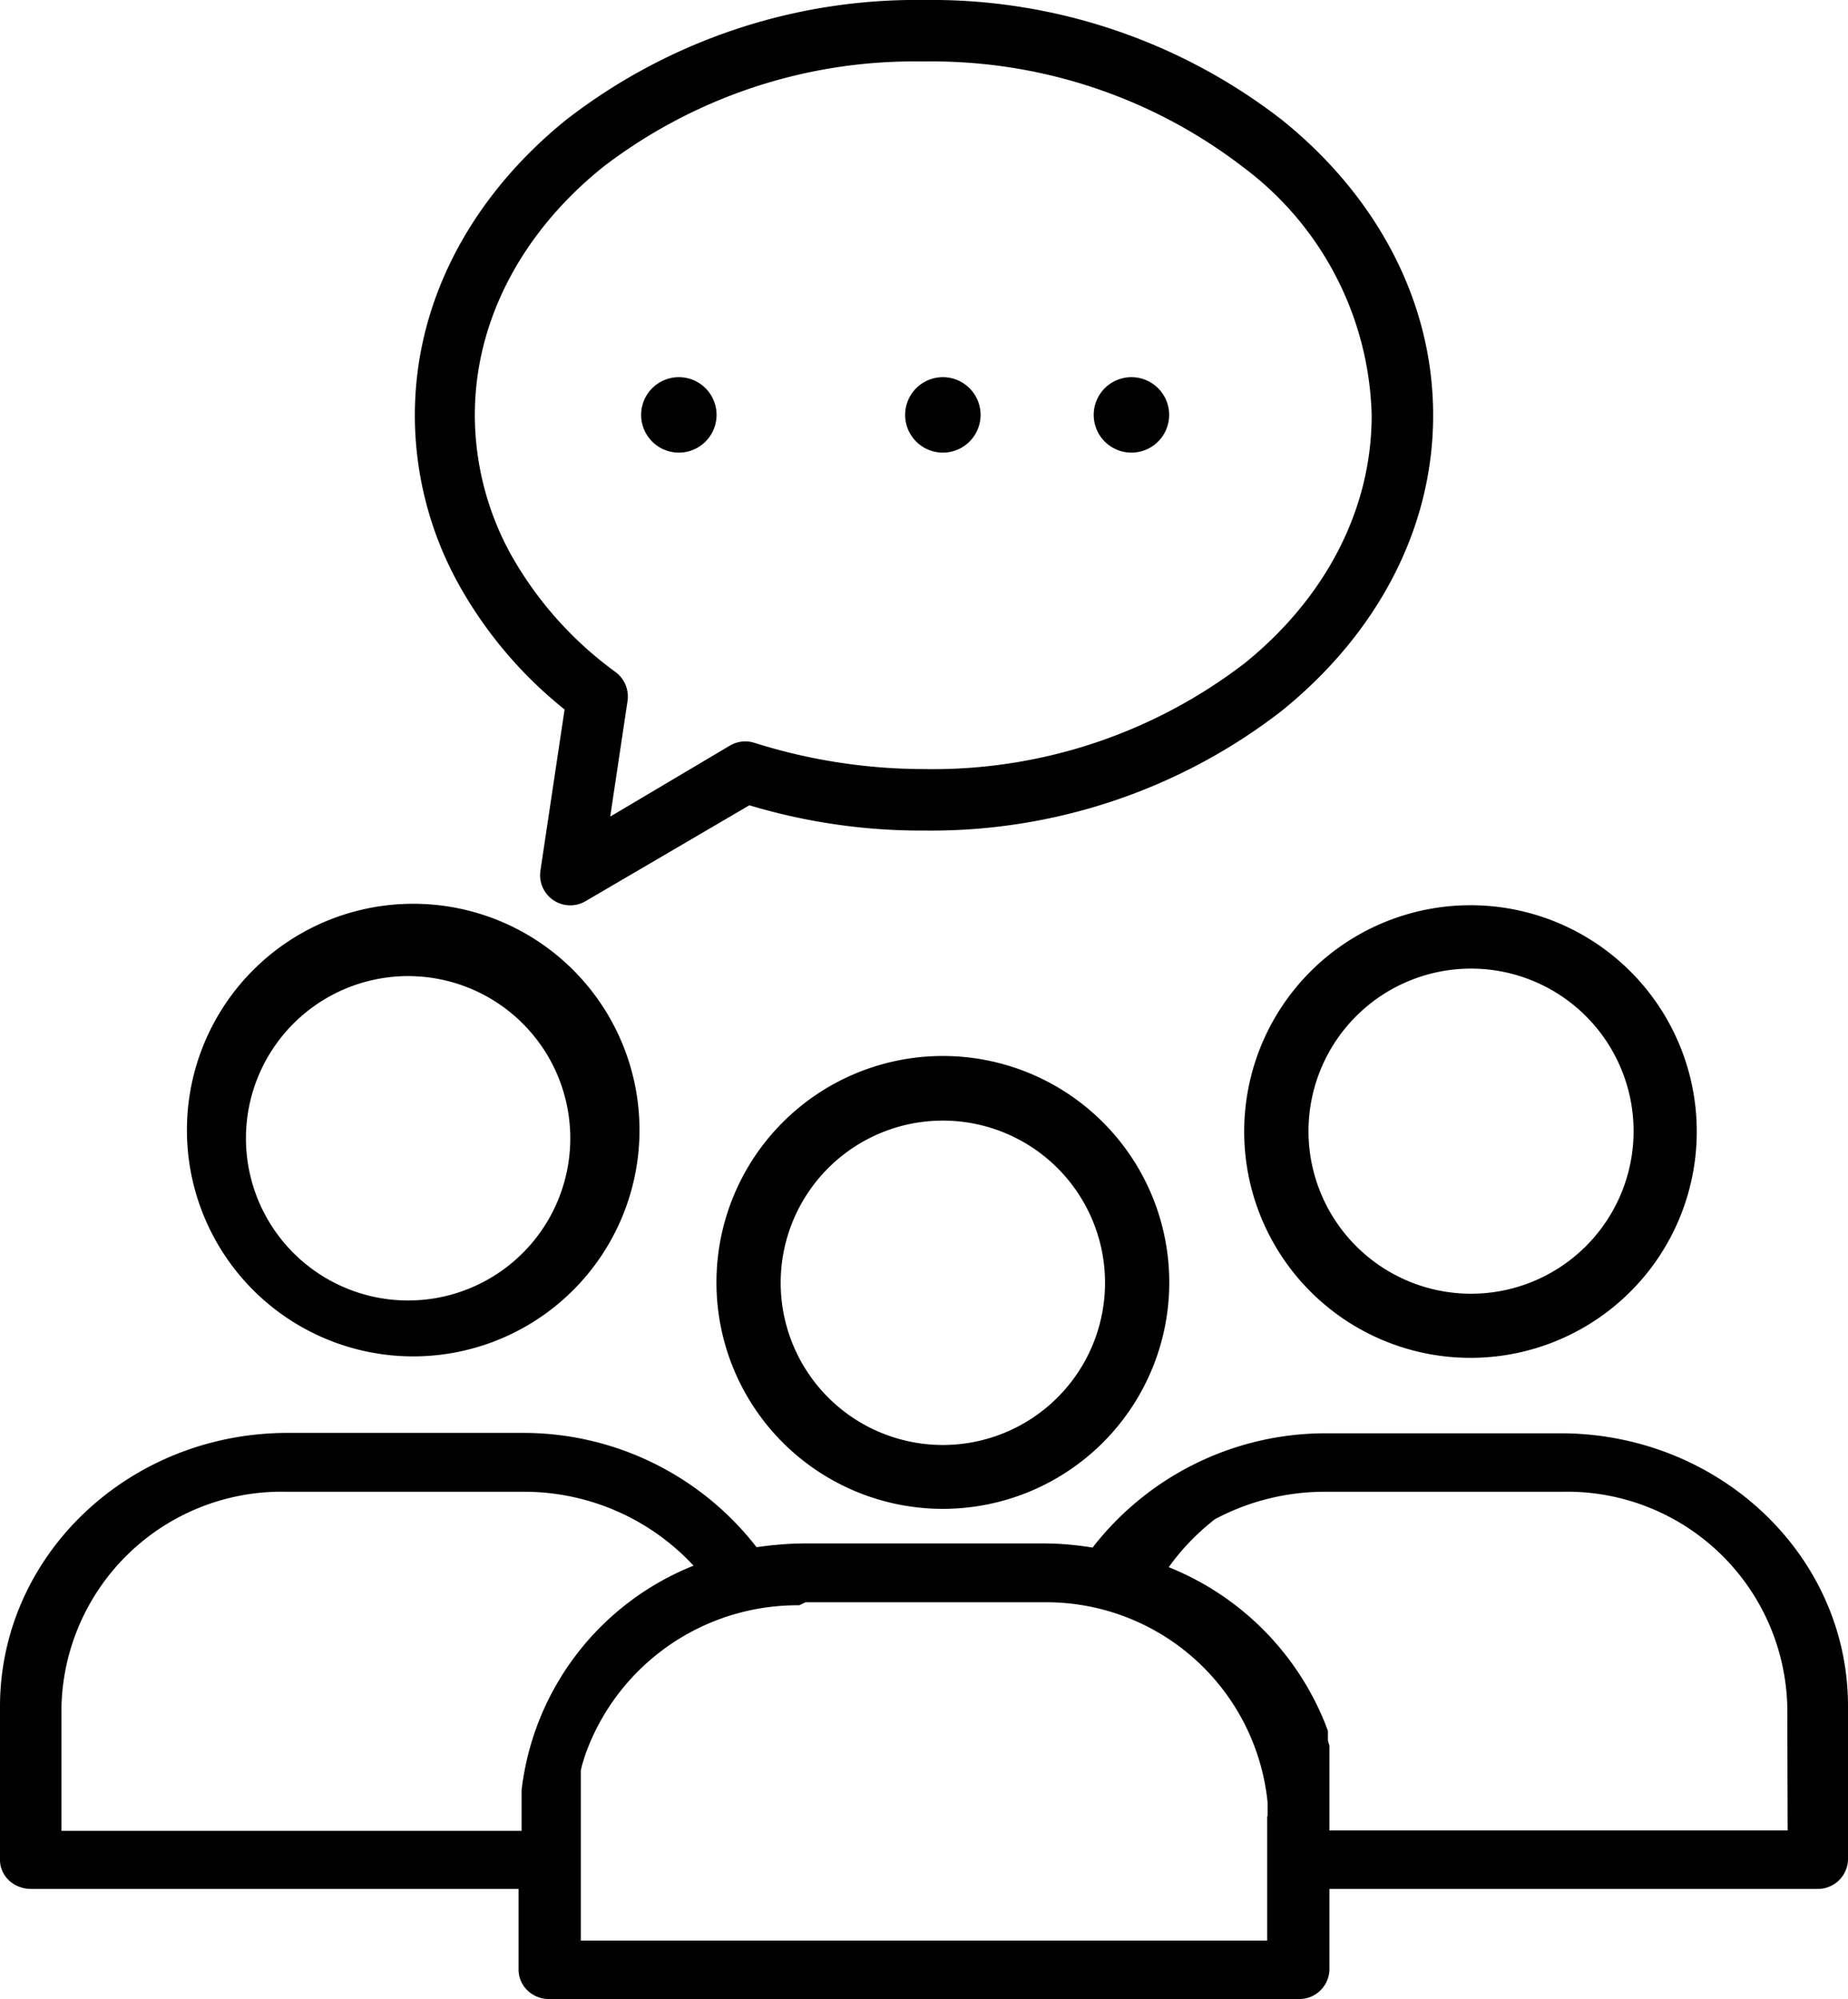
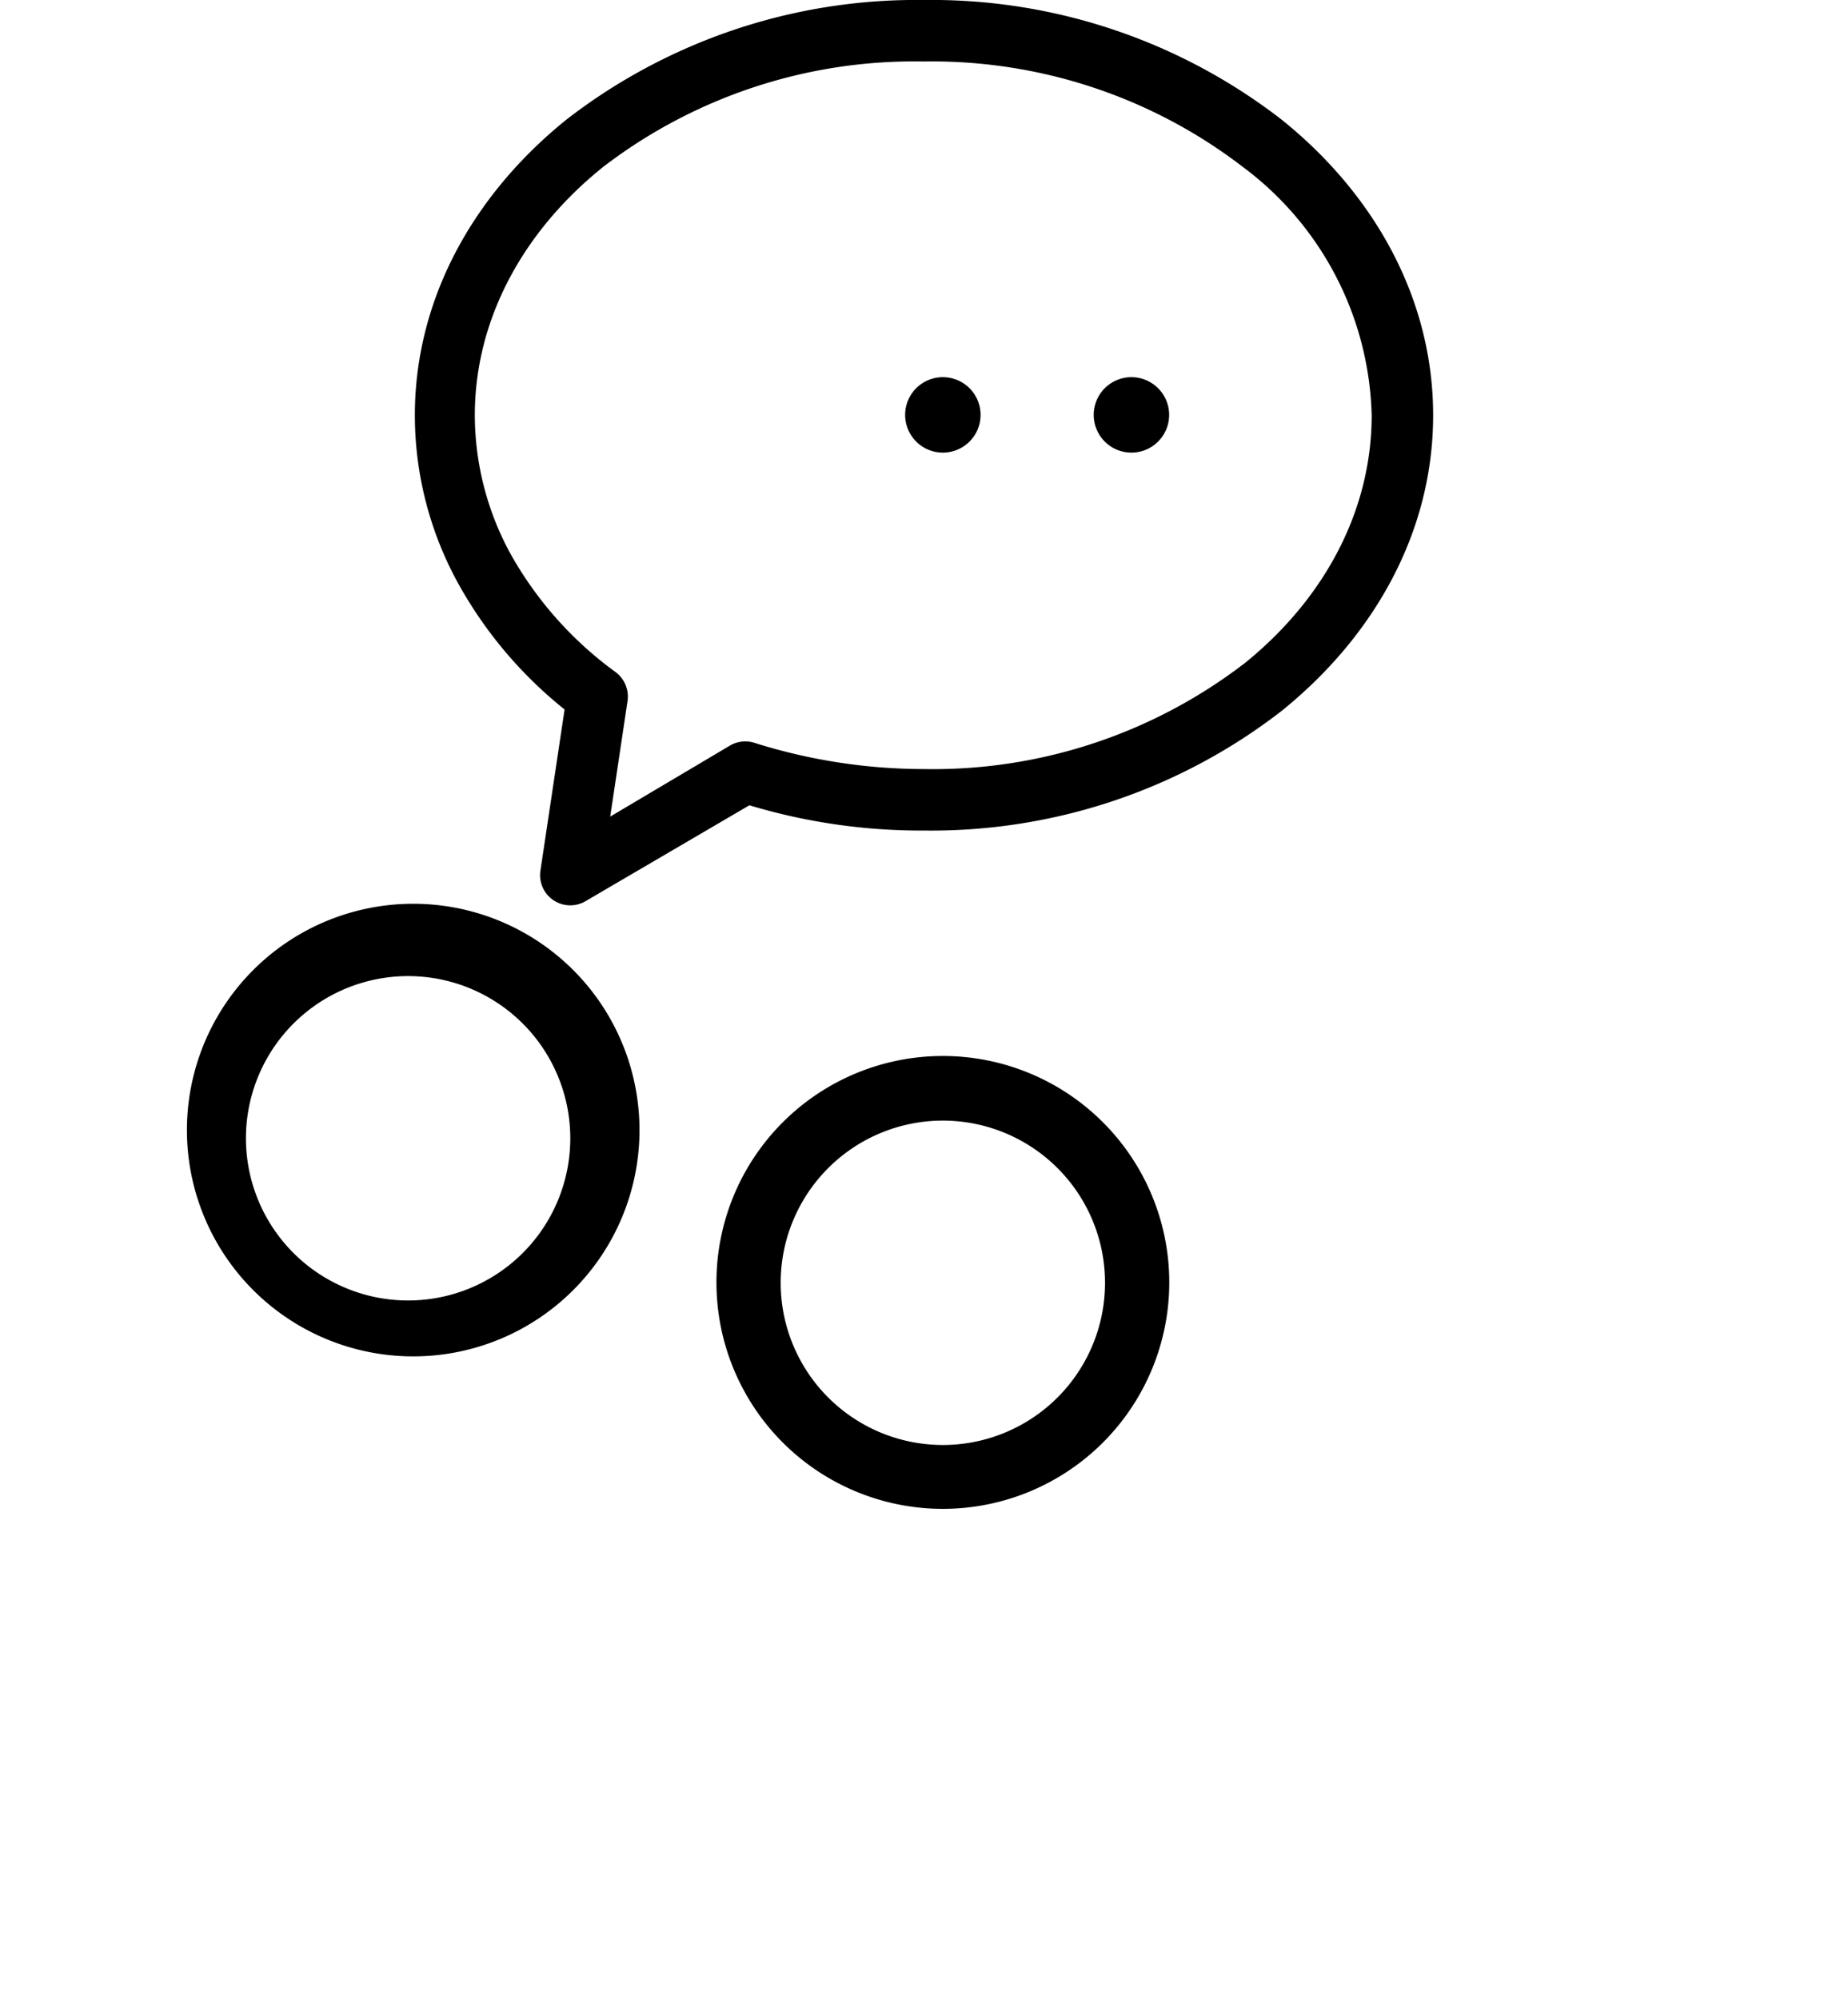
<svg xmlns="http://www.w3.org/2000/svg" xmlns:xlink="http://www.w3.org/1999/xlink" width="49" height="53" viewBox="0 0 49 53">
  <defs>
-     <path id="57mwa" d="M309.4 2020.53h-12.15v-.64-.18-1.43l-.04-.13v-.26l-.08-.21a7.46 7.46 0 0 0-4.14-4.13c.34-.48.75-.9 1.22-1.27.9-.48 1.9-.73 2.92-.73h6.3a5.84 5.84 0 0 1 5.96 5.68zm-13.8-.38v3.3h-18.2v-3.53-.28-.7l.03-.13.06-.2.04-.12a5.97 5.97 0 0 1 5.66-3.93l.17-.08h6.3a5.9 5.9 0 0 1 5.95 5.3v.37zm-19.77-.69v1.08h-12.2v-3.3a5.84 5.84 0 0 1 5.96-5.69h6.3a6.13 6.13 0 0 1 4.5 1.96 7.32 7.32 0 0 0-4.56 5.95zm27.6-9.46h-6.3a7.82 7.82 0 0 0-6.16 3.03c-.43-.07-.87-.11-1.3-.11h-6.31c-.44 0-.88.04-1.3.1a7.82 7.82 0 0 0-6.16-3.03h-6.31c-4.19.02-7.58 3.25-7.59 7.24v4.08c0 .43.37.77.82.77h12.93v2.14c0 .43.36.78.81.78h19.88a.8.8 0 0 0 .81-.78v-2.14h12.93a.8.8 0 0 0 .82-.78v-4.07c0-3.98-3.39-7.2-7.57-7.23z" />
    <path id="57mwb" d="M286 1983a1 1 0 1 1 2 0 1 1 0 0 1-2 0z" />
    <path id="57mwc" d="M276.04 2005.03a4.3 4.3 0 1 1-6.07-6.07 4.3 4.3 0 0 1 6.07 6.07zm1.2-7.27a6 6 0 1 0-8.5 8.47 6 6 0 0 0 8.5-8.47z" />
    <path id="57mwd" d="M291 1983a1 1 0 1 1 2 0 1 1 0 0 1-2 0z" />
    <path id="57mwe" d="M294.98 1989.6a13.56 13.56 0 0 1-8.48 2.79 14.98 14.98 0 0 1-4.51-.7.8.8 0 0 0-.64.08l-3.17 1.88.46-3.07a.81.81 0 0 0-.33-.77 9.77 9.77 0 0 1-2.77-3.12 7.69 7.69 0 0 1-.95-3.68c0-2.56 1.3-4.9 3.41-6.59a13.56 13.56 0 0 1 8.48-2.79c3.06-.05 6.05.93 8.48 2.8a8.47 8.47 0 0 1 3.41 6.58c0 2.56-1.28 4.9-3.4 6.6zm1-14.43a15.16 15.16 0 0 0-9.48-3.17 15.16 15.16 0 0 0-9.48 3.17c-2.48 2-4.02 4.77-4.02 7.84 0 1.56.4 3.1 1.15 4.46a11.25 11.25 0 0 0 2.82 3.34l-.64 4.27a.8.8 0 0 0 1.2.81l4.34-2.54a15.8 15.8 0 0 0 4.64.67c3.42.04 6.76-1.07 9.47-3.17 2.48-2 4.02-4.77 4.02-7.84 0-3.07-1.54-5.85-4.02-7.84z" />
-     <path id="57mwf" d="M304.05 2005.04a4.3 4.3 0 1 1-6.09-6.1 4.3 4.3 0 0 1 6.09 6.1zM301 1996a6 6 0 1 0-.02 12 6 6 0 0 0 .02-12z" />
-     <path id="57mwg" d="M279 1983a1 1 0 1 1 2 0 1 1 0 0 1-2 0z" />
    <path id="57mwh" d="M287 2010.31a4.3 4.3 0 1 1 0-8.6 4.3 4.3 0 0 1 0 8.6zm4.24-8.56a6 6 0 1 0-8.48 8.5 6 6 0 0 0 8.48-8.5z" />
  </defs>
  <g>
    <g transform="translate(-262 -1972)">
      <g>
        <use xlink:href="#57mwa" />
      </g>
      <g>
        <use xlink:href="#57mwb" />
      </g>
      <g>
        <use xlink:href="#57mwc" />
      </g>
      <g>
        <use xlink:href="#57mwd" />
      </g>
      <g>
        <use xlink:href="#57mwe" />
      </g>
      <g>
        <use xlink:href="#57mwf" />
      </g>
      <g>
        <use xlink:href="#57mwg" />
      </g>
      <g>
        <use xlink:href="#57mwh" />
      </g>
    </g>
  </g>
</svg>